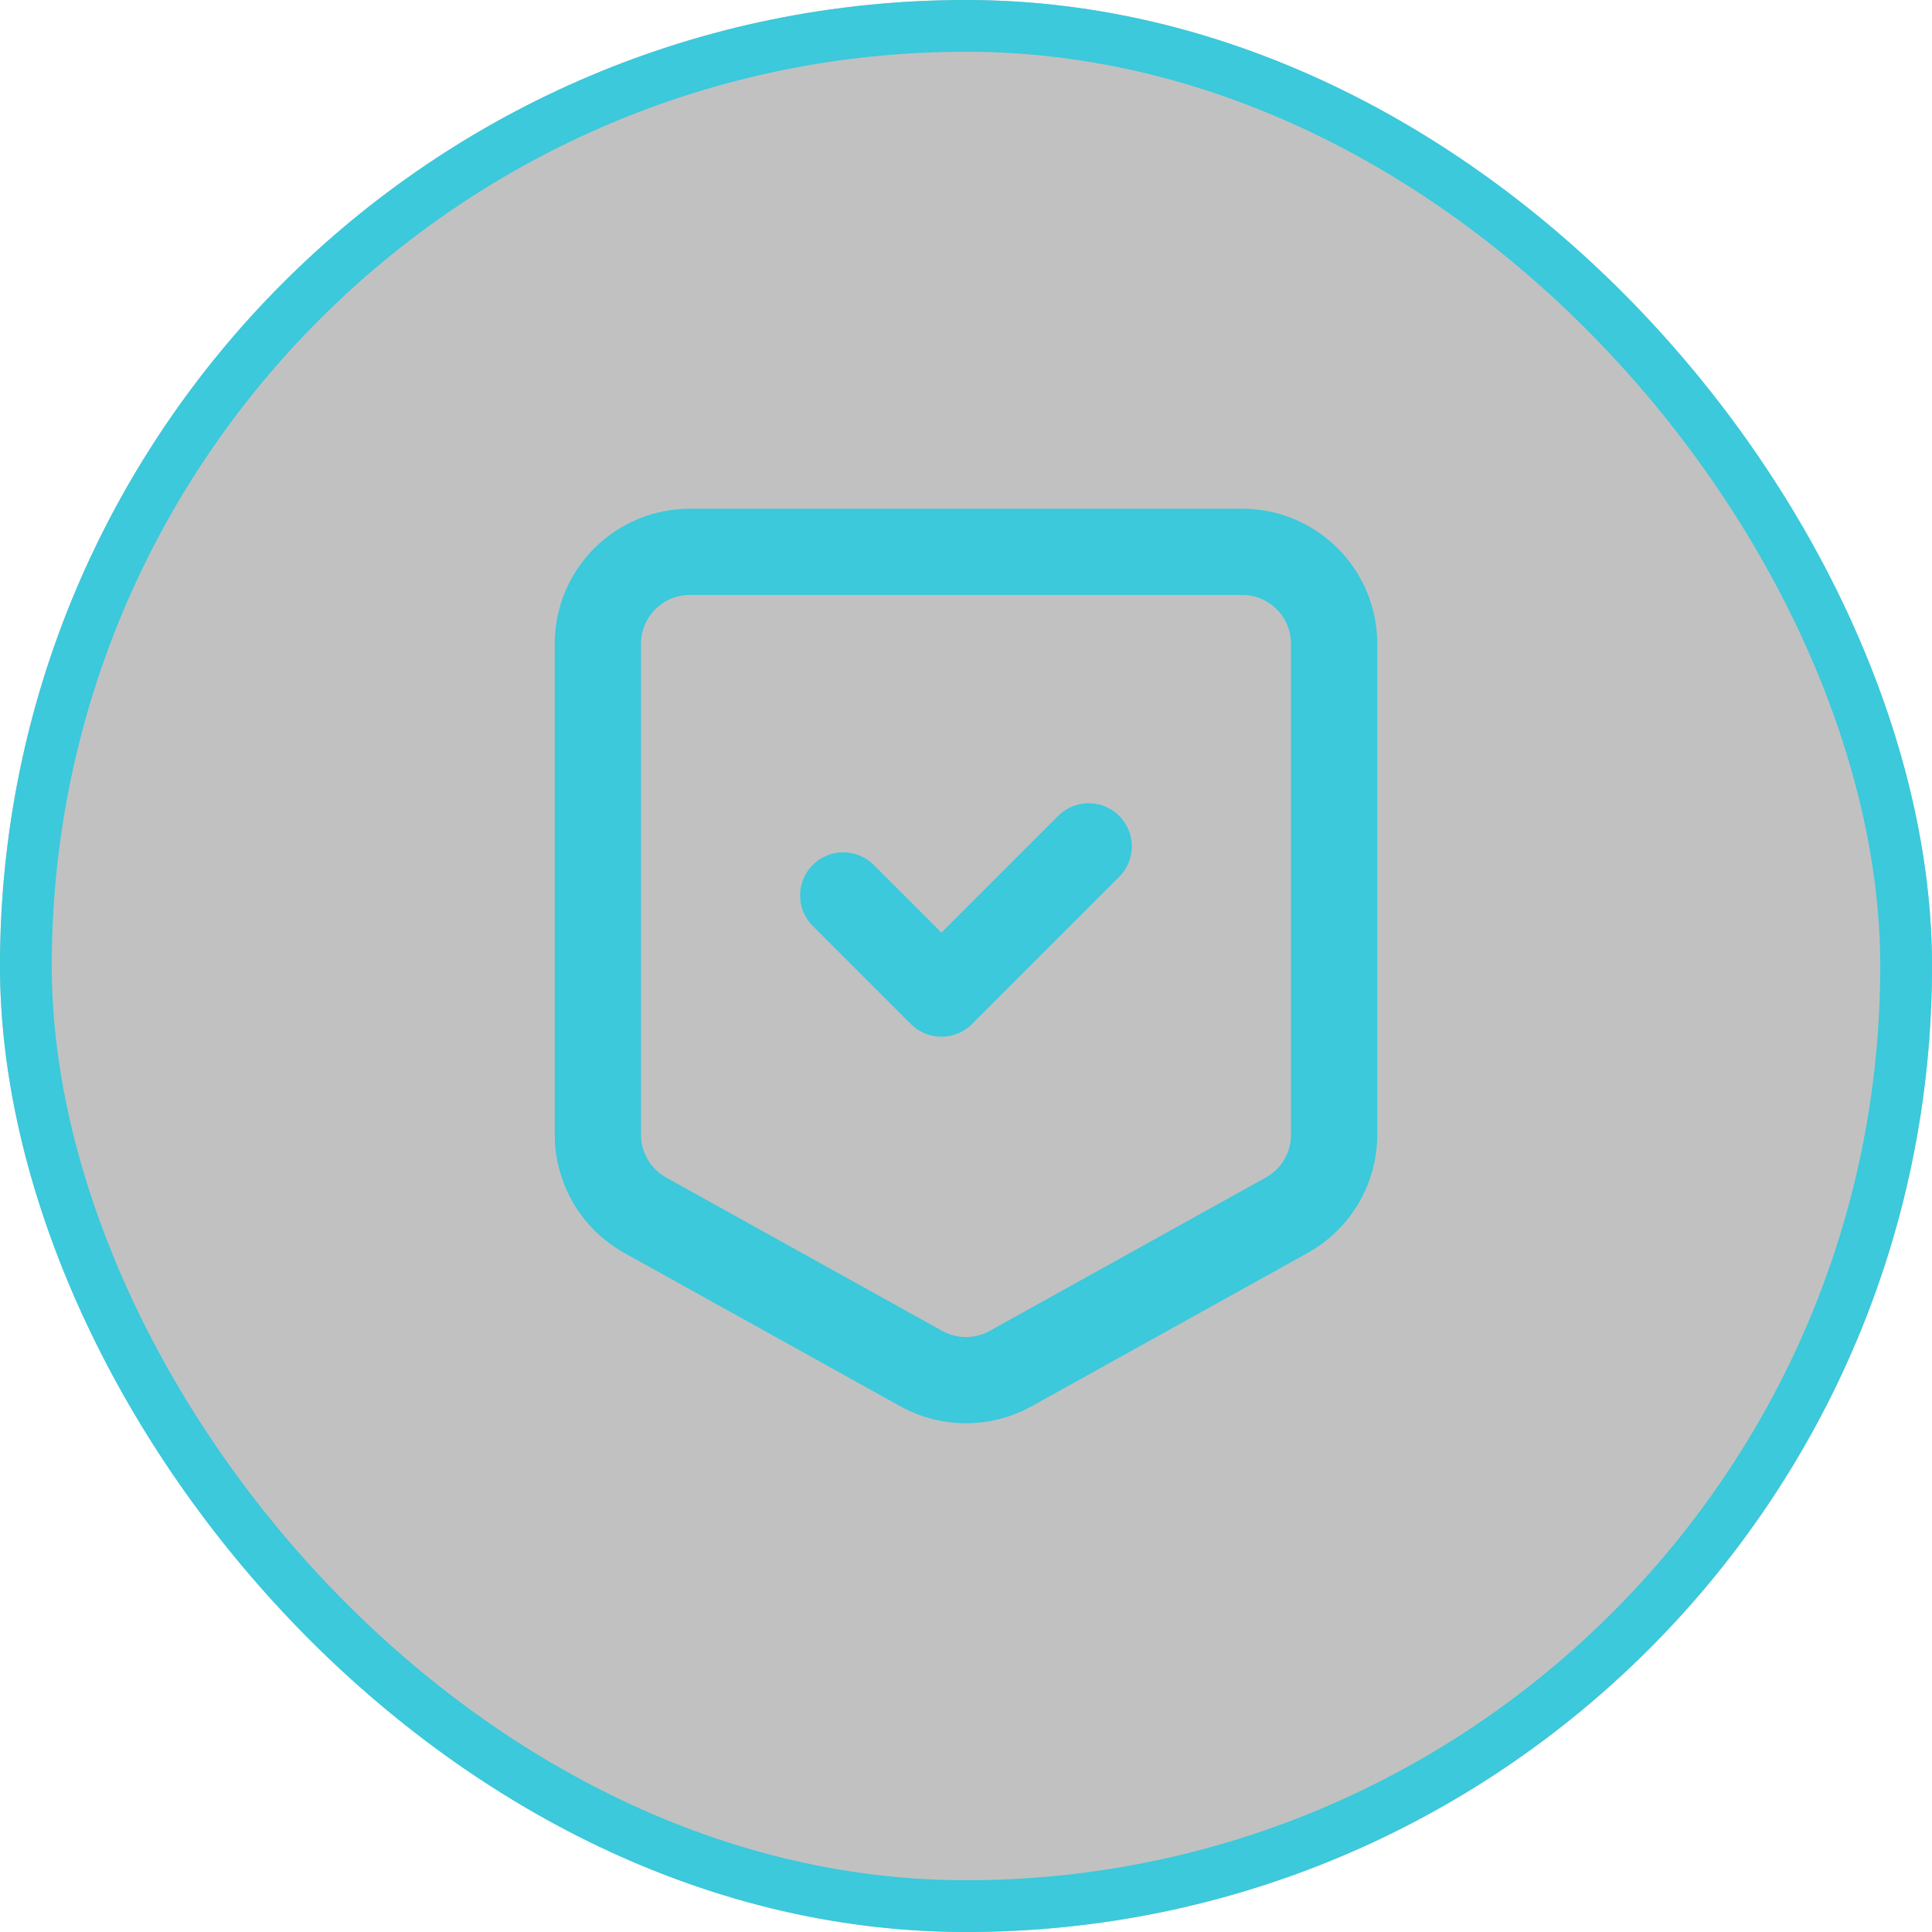
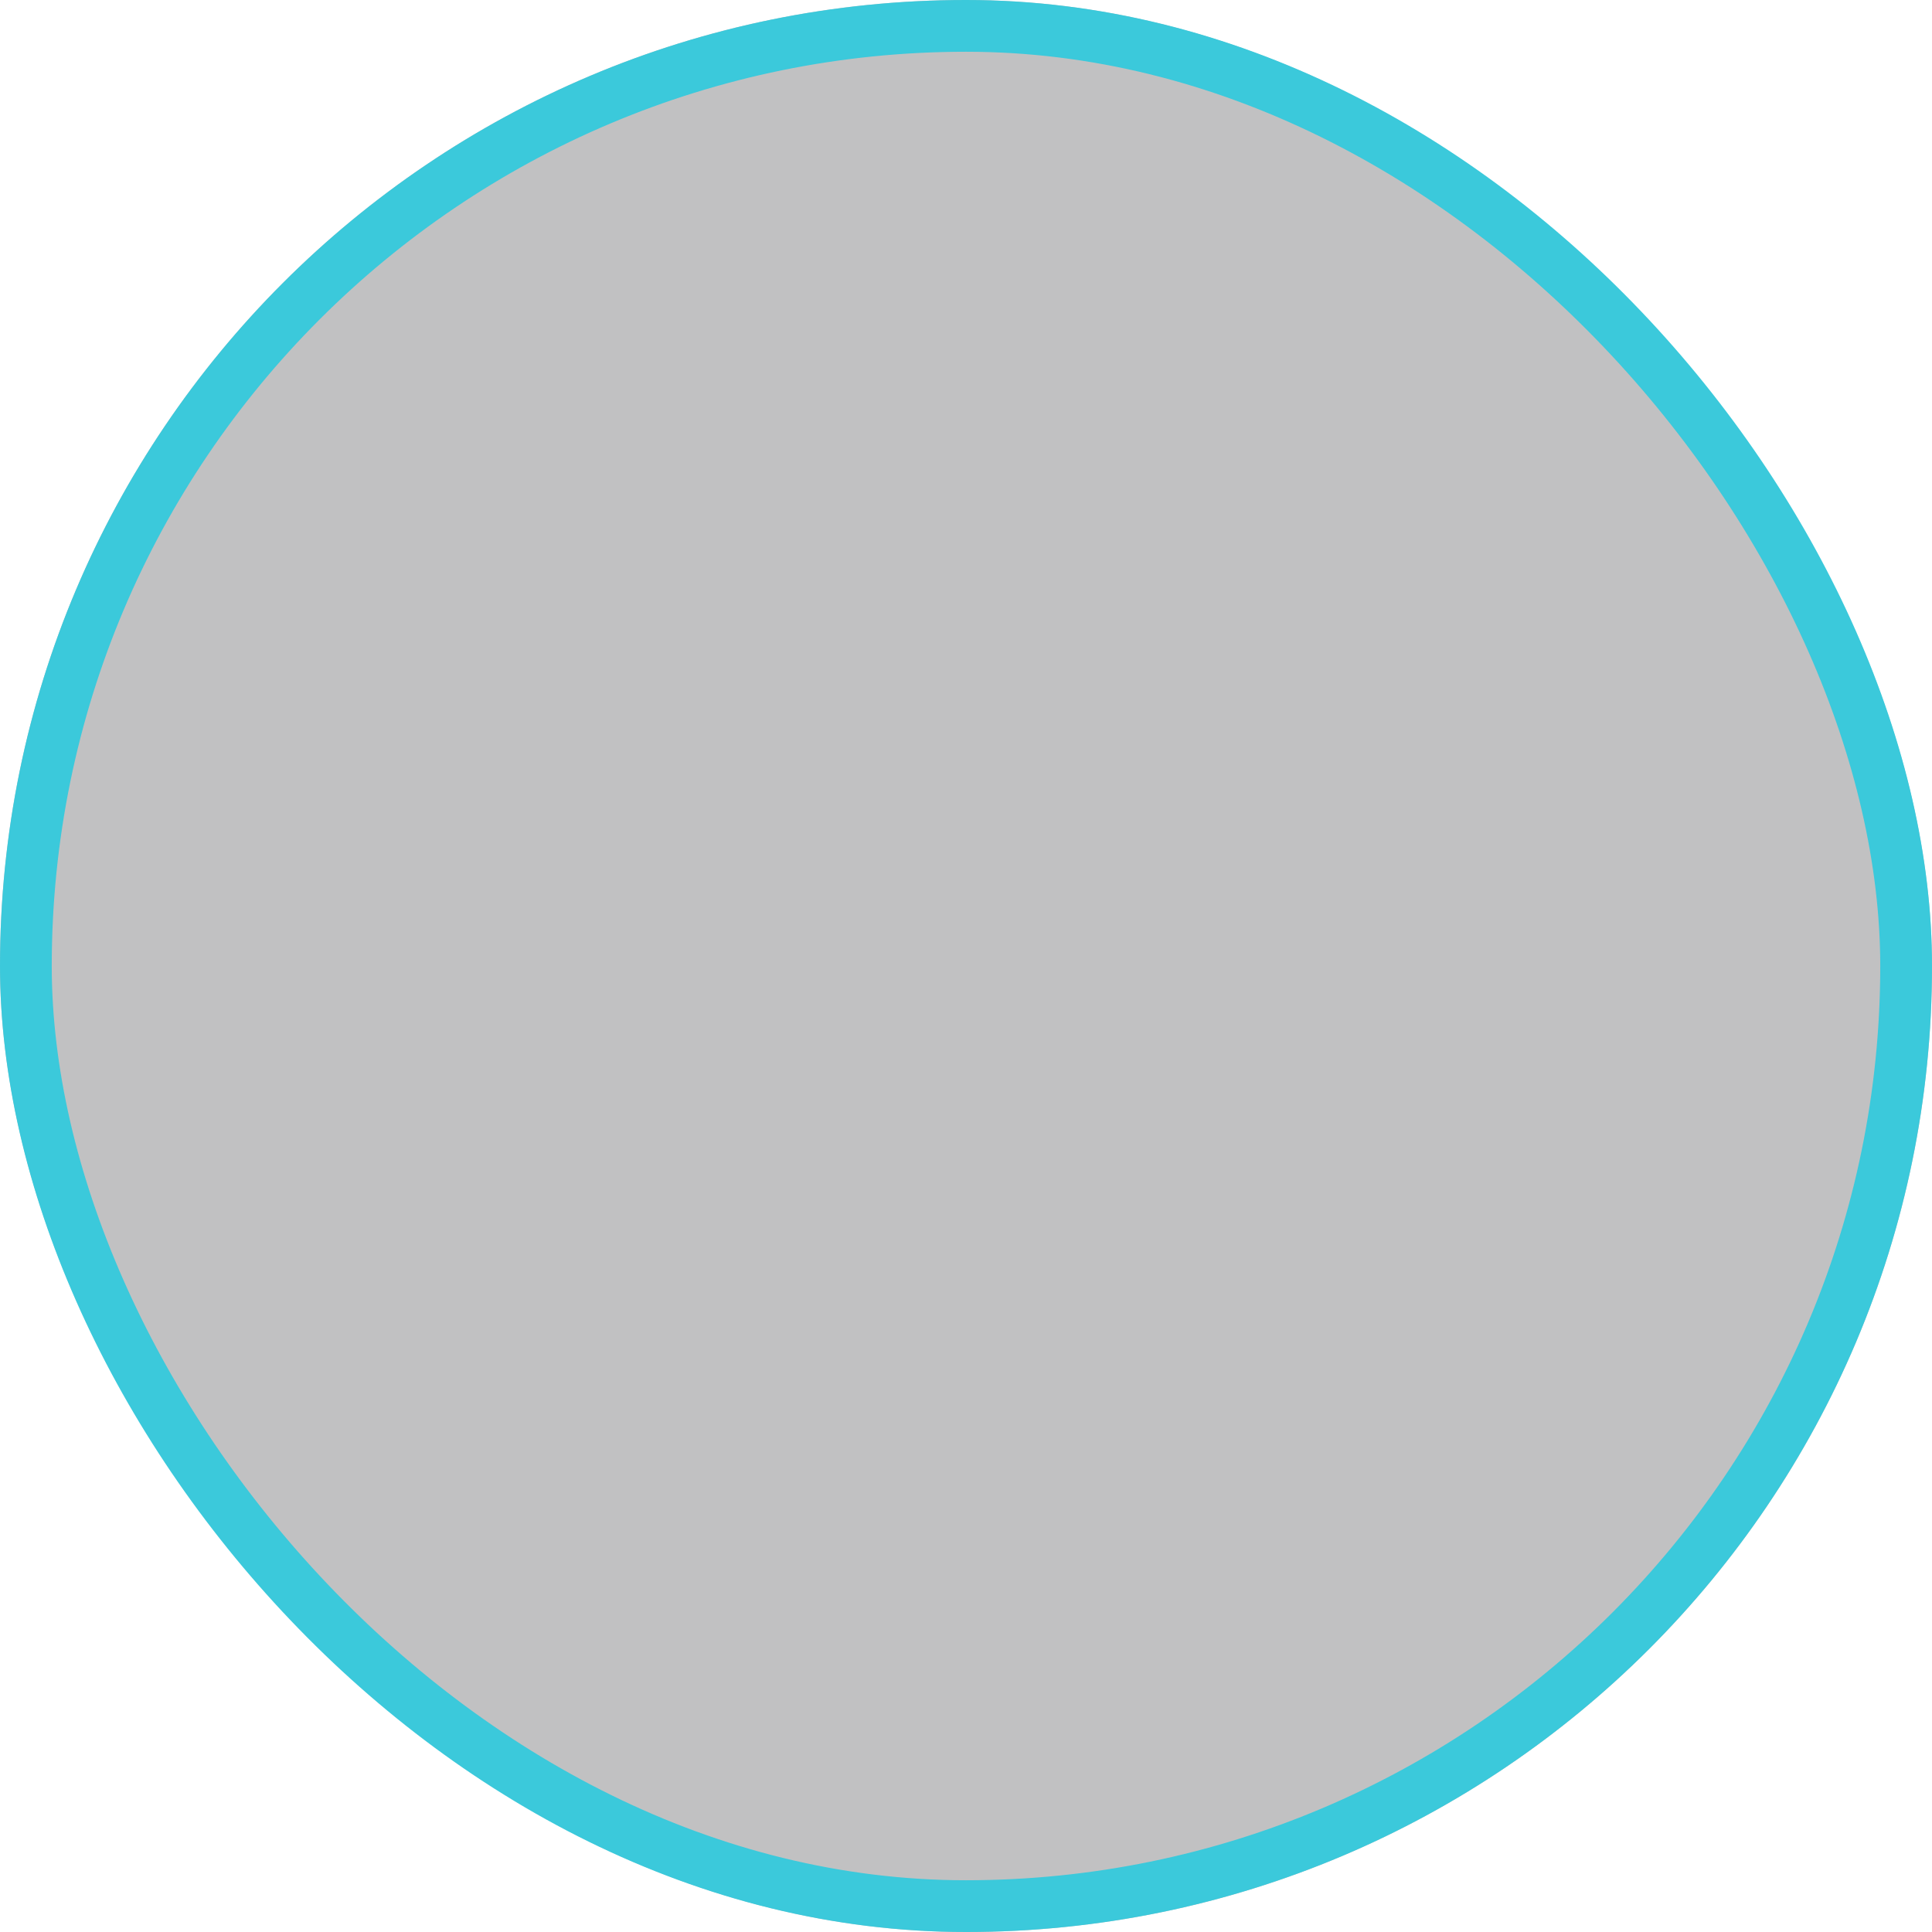
<svg xmlns="http://www.w3.org/2000/svg" width="56" height="56" viewBox="0 0 56 56" fill="none">
  <g filter="url(#filter0_b_322_2936)">
    <rect width="56" height="56" rx="28" fill="#0A0B0D" fill-opacity="0.25" />
-     <path fill-rule="evenodd" clip-rule="evenodd" d="M17.329 32.891V18.663C17.329 17.189 18.523 15.995 19.997 15.995H36.003C37.477 15.995 38.671 17.189 38.671 18.663V32.891C38.671 33.86 38.146 34.754 37.298 35.223L29.295 39.669C28.489 40.117 27.509 40.117 26.703 39.669L18.7 35.223C17.854 34.752 17.329 33.86 17.329 32.891Z" stroke="#3BC9DB" stroke-width="2.5" stroke-linecap="round" stroke-linejoin="round" />
-     <path d="M24.442 25.955L27.288 28.8L31.556 24.532" stroke="#3BC9DB" stroke-width="2.5" stroke-linecap="round" stroke-linejoin="round" />
    <rect x="0.75" y="0.75" width="54.5" height="54.5" rx="27.25" stroke="#3BC9DB" stroke-width="1.5" />
  </g>
  <defs>
    <filter id="filter0_b_322_2936" x="-32" y="-32" width="120" height="120" filterUnits="userSpaceOnUse" color-interpolation-filters="sRGB">
      <feFlood flood-opacity="0" result="BackgroundImageFix" />
      <feGaussianBlur in="BackgroundImageFix" stdDeviation="16" />
      <feComposite in2="SourceAlpha" operator="in" result="effect1_backgroundBlur_322_2936" />
      <feBlend mode="normal" in="SourceGraphic" in2="effect1_backgroundBlur_322_2936" result="shape" />
    </filter>
  </defs>
</svg>